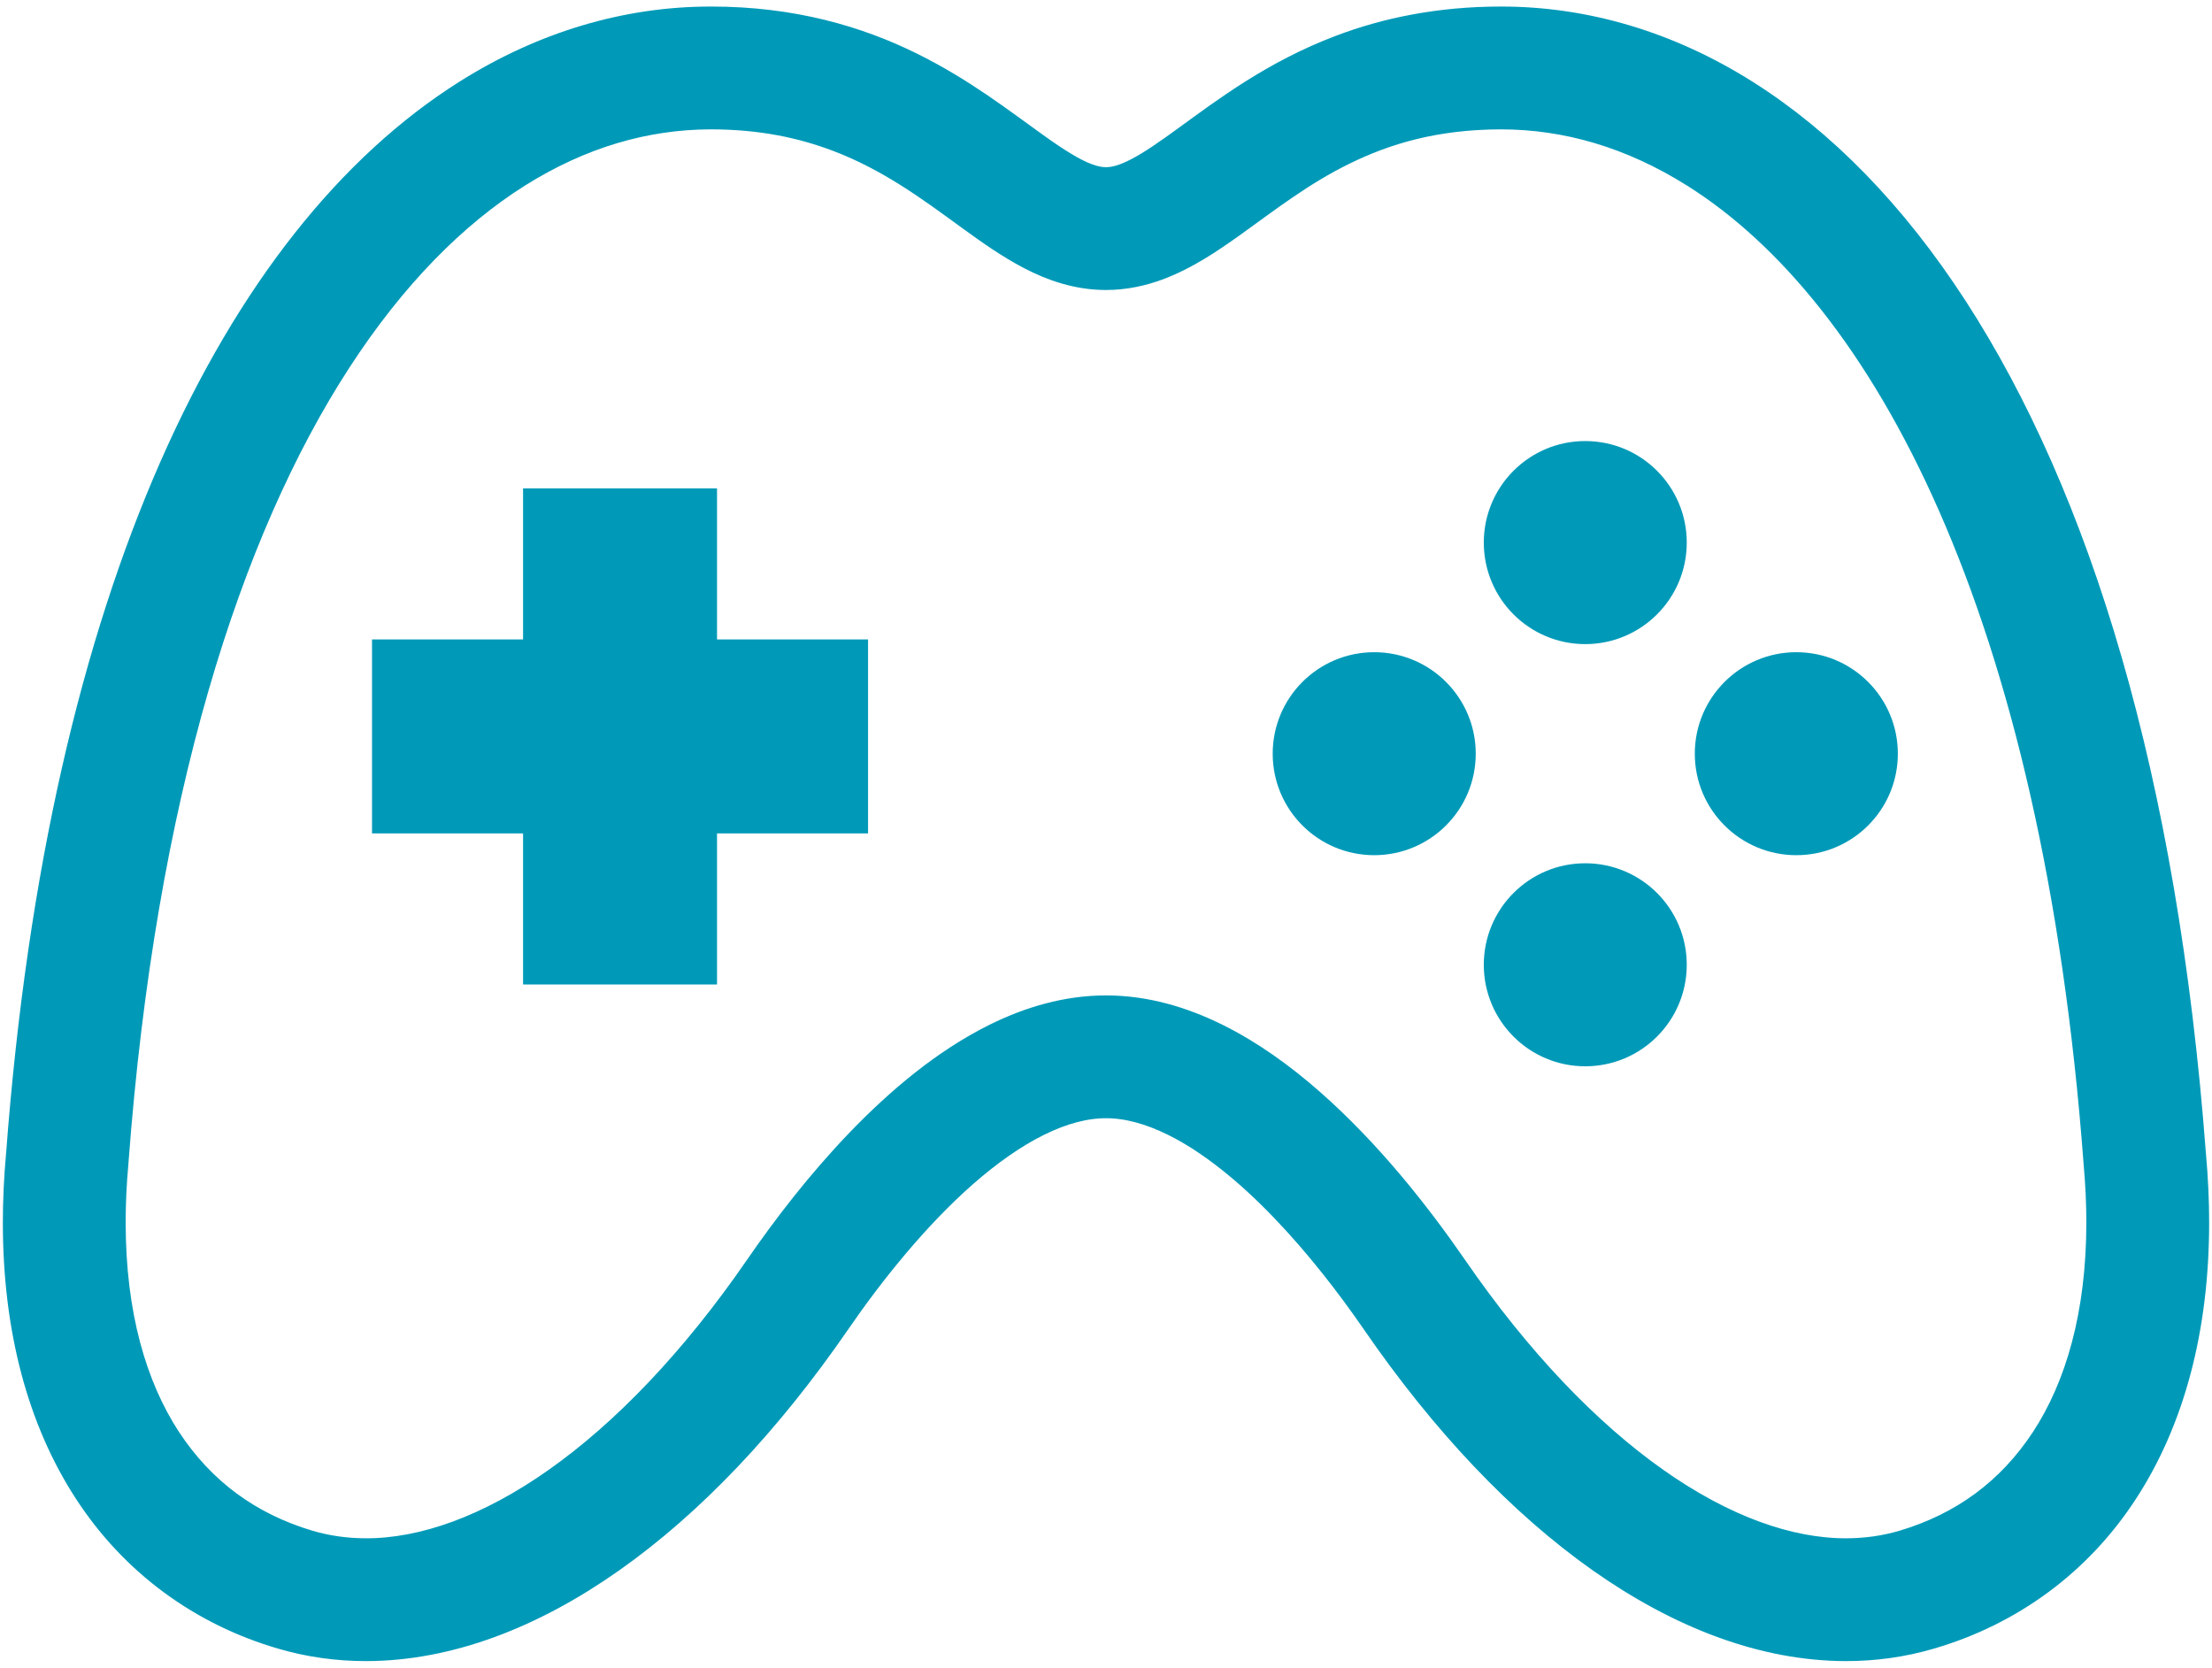
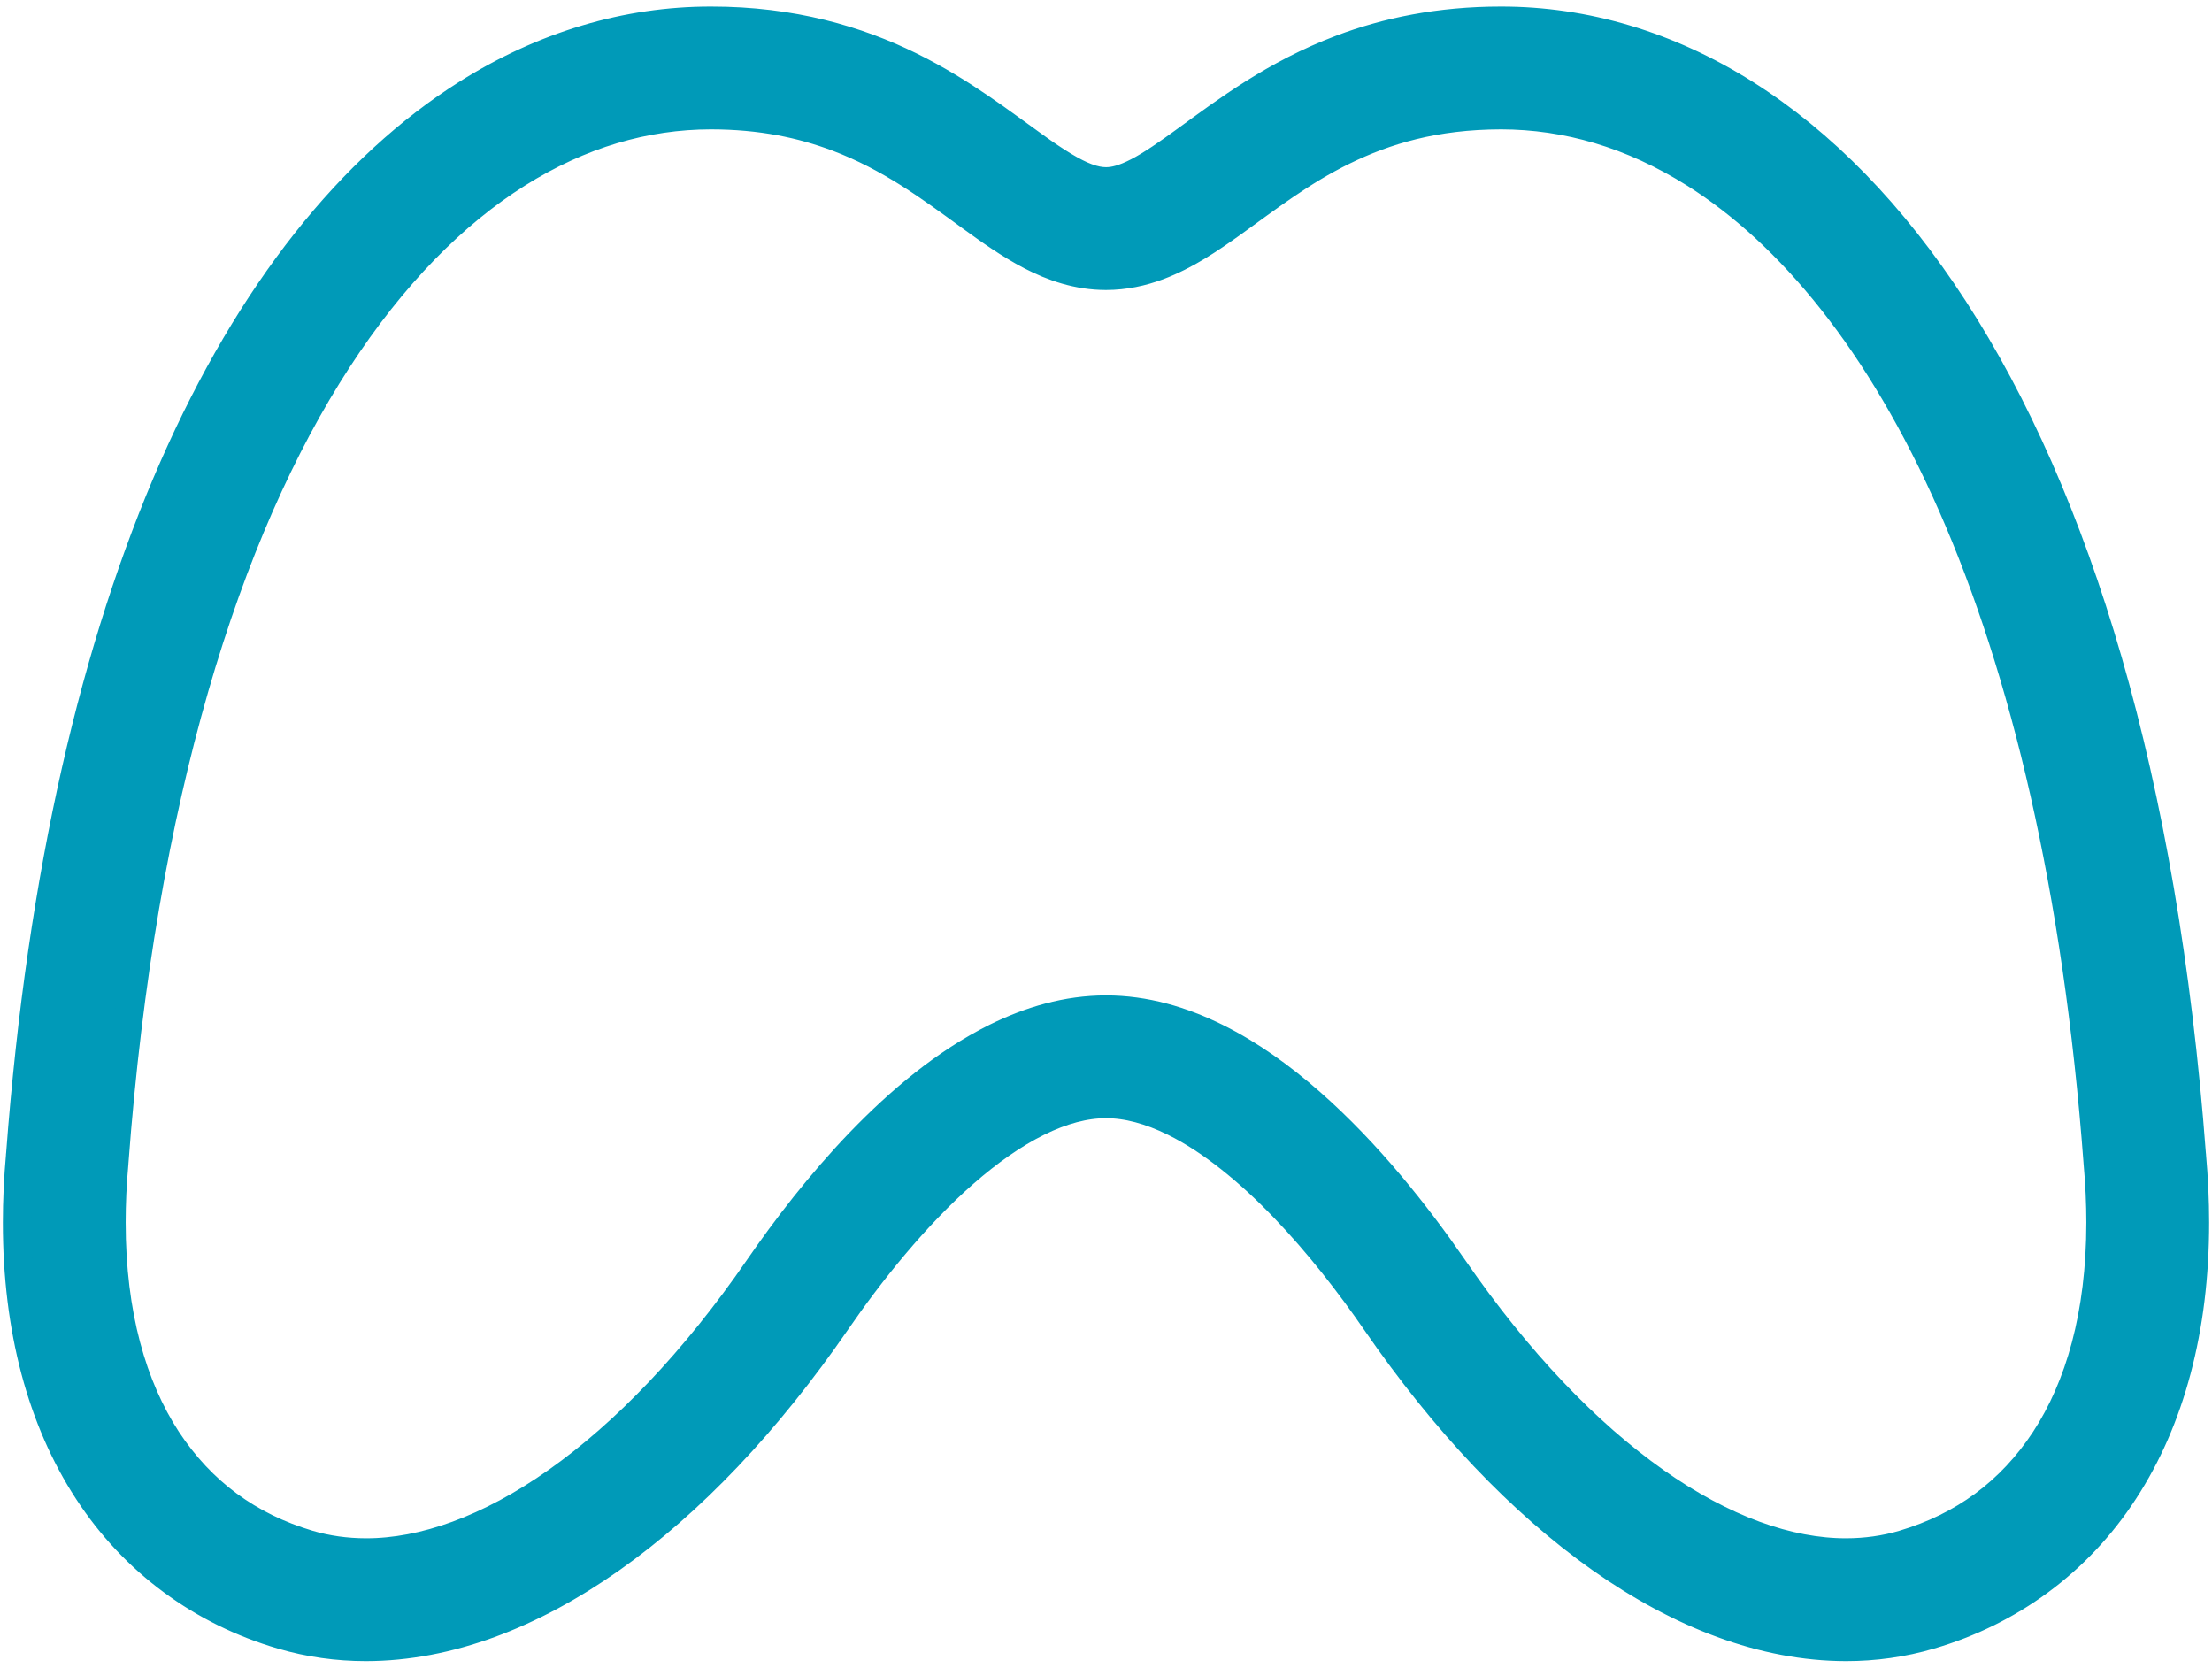
<svg xmlns="http://www.w3.org/2000/svg" width="260" height="196" viewBox="0 0 260 196" fill="none">
  <path d="M257.635 135.783C257.635 135.779 257.635 135.774 257.635 135.77C257.631 135.744 257.635 135.727 257.631 135.7H257.626C254.285 91.375 244.047 58.498 229.652 36.277C222.446 25.166 214.169 16.72 205.132 11.024C196.108 5.323 186.308 2.425 176.438 2.433C169.163 2.429 162.945 3.748 157.674 5.739C149.756 8.724 143.995 13.136 139.492 16.398C137.245 18.038 135.306 19.379 133.718 20.195C132.113 21.023 130.98 21.314 130 21.314C129.336 21.309 128.638 21.189 127.74 20.854C126.182 20.285 124.096 18.988 121.601 17.188C117.835 14.511 113.158 10.806 106.989 7.765C100.82 4.719 93.106 2.42 83.561 2.433C73.692 2.424 63.892 5.327 54.867 11.023C41.31 19.582 29.471 34.264 20.363 54.967C11.271 75.666 4.872 102.46 2.373 135.701H2.369C2.365 135.727 2.369 135.749 2.365 135.771C2.365 135.775 2.365 135.779 2.365 135.784C2.122 138.491 2 141.124 2 143.679C1.996 156.208 4.885 166.907 10.325 175.25C15.748 183.597 23.757 189.423 33.133 192.161C36.347 193.107 39.666 193.566 43.011 193.566C52.733 193.553 62.534 189.757 71.857 183.184C81.198 176.59 90.156 167.158 98.312 155.319C102.235 149.605 107.562 142.92 113.306 137.892C116.174 135.376 119.137 133.285 121.987 131.879C124.842 130.469 127.532 129.757 130 129.761C132.468 129.757 135.159 130.468 138.013 131.879C142.291 133.978 146.807 137.658 150.906 141.935C155.019 146.204 158.741 151.033 161.688 155.315C169.844 167.159 178.803 176.59 188.139 183.184C197.466 189.757 207.266 193.553 216.988 193.566C220.333 193.566 223.653 193.106 226.863 192.161C236.243 189.423 244.251 183.597 249.67 175.25C255.11 166.907 258 156.208 258 143.679C258 141.128 257.878 138.491 257.635 135.783ZM240.368 169.18C236.316 175.358 230.751 179.415 223.727 181.506C221.562 182.143 219.323 182.456 216.989 182.46C210.247 182.473 202.538 179.753 194.542 174.108C186.555 168.481 178.386 159.996 170.833 149.02C166.551 142.811 160.811 135.513 154.013 129.544C150.607 126.559 146.928 123.896 142.933 121.922C138.945 119.952 134.595 118.655 130 118.655C125.405 118.655 121.054 119.952 117.067 121.922C111.08 124.893 105.779 129.375 101.089 134.23C96.412 139.093 92.373 144.364 89.167 149.02C81.614 159.996 73.44 168.481 65.457 174.108C57.462 179.752 49.748 182.473 43.011 182.46C40.672 182.455 38.438 182.143 36.269 181.506C29.248 179.415 23.683 175.358 19.627 169.18C15.597 162.998 13.107 154.534 13.107 143.679C13.107 141.454 13.21 139.124 13.431 136.699V136.673L13.436 136.616C16.651 93.531 26.659 62.325 39.661 42.321C46.156 32.308 53.367 25.098 60.789 20.421C68.225 15.744 75.853 13.549 83.561 13.54C89.51 13.544 94.273 14.585 98.399 16.134C104.577 18.459 109.341 22.012 113.978 25.388C116.304 27.072 118.595 28.715 121.167 30.056C123.723 31.384 126.681 32.42 130 32.42C132.2 32.42 134.278 31.956 136.143 31.258C139.423 30.017 142.143 28.151 144.854 26.226C148.911 23.31 152.958 20.155 157.9 17.735C162.841 15.319 168.624 13.553 176.438 13.54C184.147 13.549 191.774 15.744 199.21 20.421C210.342 27.423 221.01 40.187 229.465 59.435C237.925 78.668 244.143 104.303 246.563 136.616V136.642L246.568 136.698C246.785 139.119 246.893 141.449 246.893 143.679C246.889 154.534 244.403 163.002 240.368 169.18Z" fill="#009AB8" stroke="#009AB8" stroke-width="3.328" />
-   <path d="M82.616 59.063H63.145V76.816H45.392V96.287H63.145V114.04H82.616V96.287H100.368V76.816H82.616V59.063Z" fill="#009AB8" stroke="#009AB8" stroke-width="3.328" />
-   <path d="M186.329 53.501C180.664 53.501 176.07 58.096 176.07 63.77C176.07 69.441 180.664 74.039 186.329 74.039C192.004 74.039 196.598 69.441 196.598 63.77C196.598 58.096 192.004 53.501 186.329 53.501Z" fill="#009AB8" stroke="#009AB8" stroke-width="3.328" />
-   <path d="M186.329 103.124C180.664 103.124 176.07 107.718 176.07 113.389C176.07 119.063 180.664 123.658 186.329 123.658C192.004 123.658 196.598 119.063 196.598 113.389C196.598 107.718 192.004 103.124 186.329 103.124Z" fill="#009AB8" stroke="#009AB8" stroke-width="3.328" />
-   <path d="M211.141 78.317C205.471 78.317 200.872 82.911 200.872 88.582C200.872 94.256 205.471 98.846 211.141 98.846C216.816 98.846 221.41 94.256 221.41 88.582C221.41 82.911 216.816 78.317 211.141 78.317Z" fill="#009AB8" stroke="#009AB8" stroke-width="3.328" />
-   <path d="M161.527 78.317C155.852 78.317 151.258 82.911 151.258 88.582C151.258 94.256 155.852 98.846 161.527 98.846C167.197 98.846 171.796 94.256 171.796 88.582C171.796 82.911 167.197 78.317 161.527 78.317Z" fill="#009AB8" stroke="#009AB8" stroke-width="3.328" />
</svg>